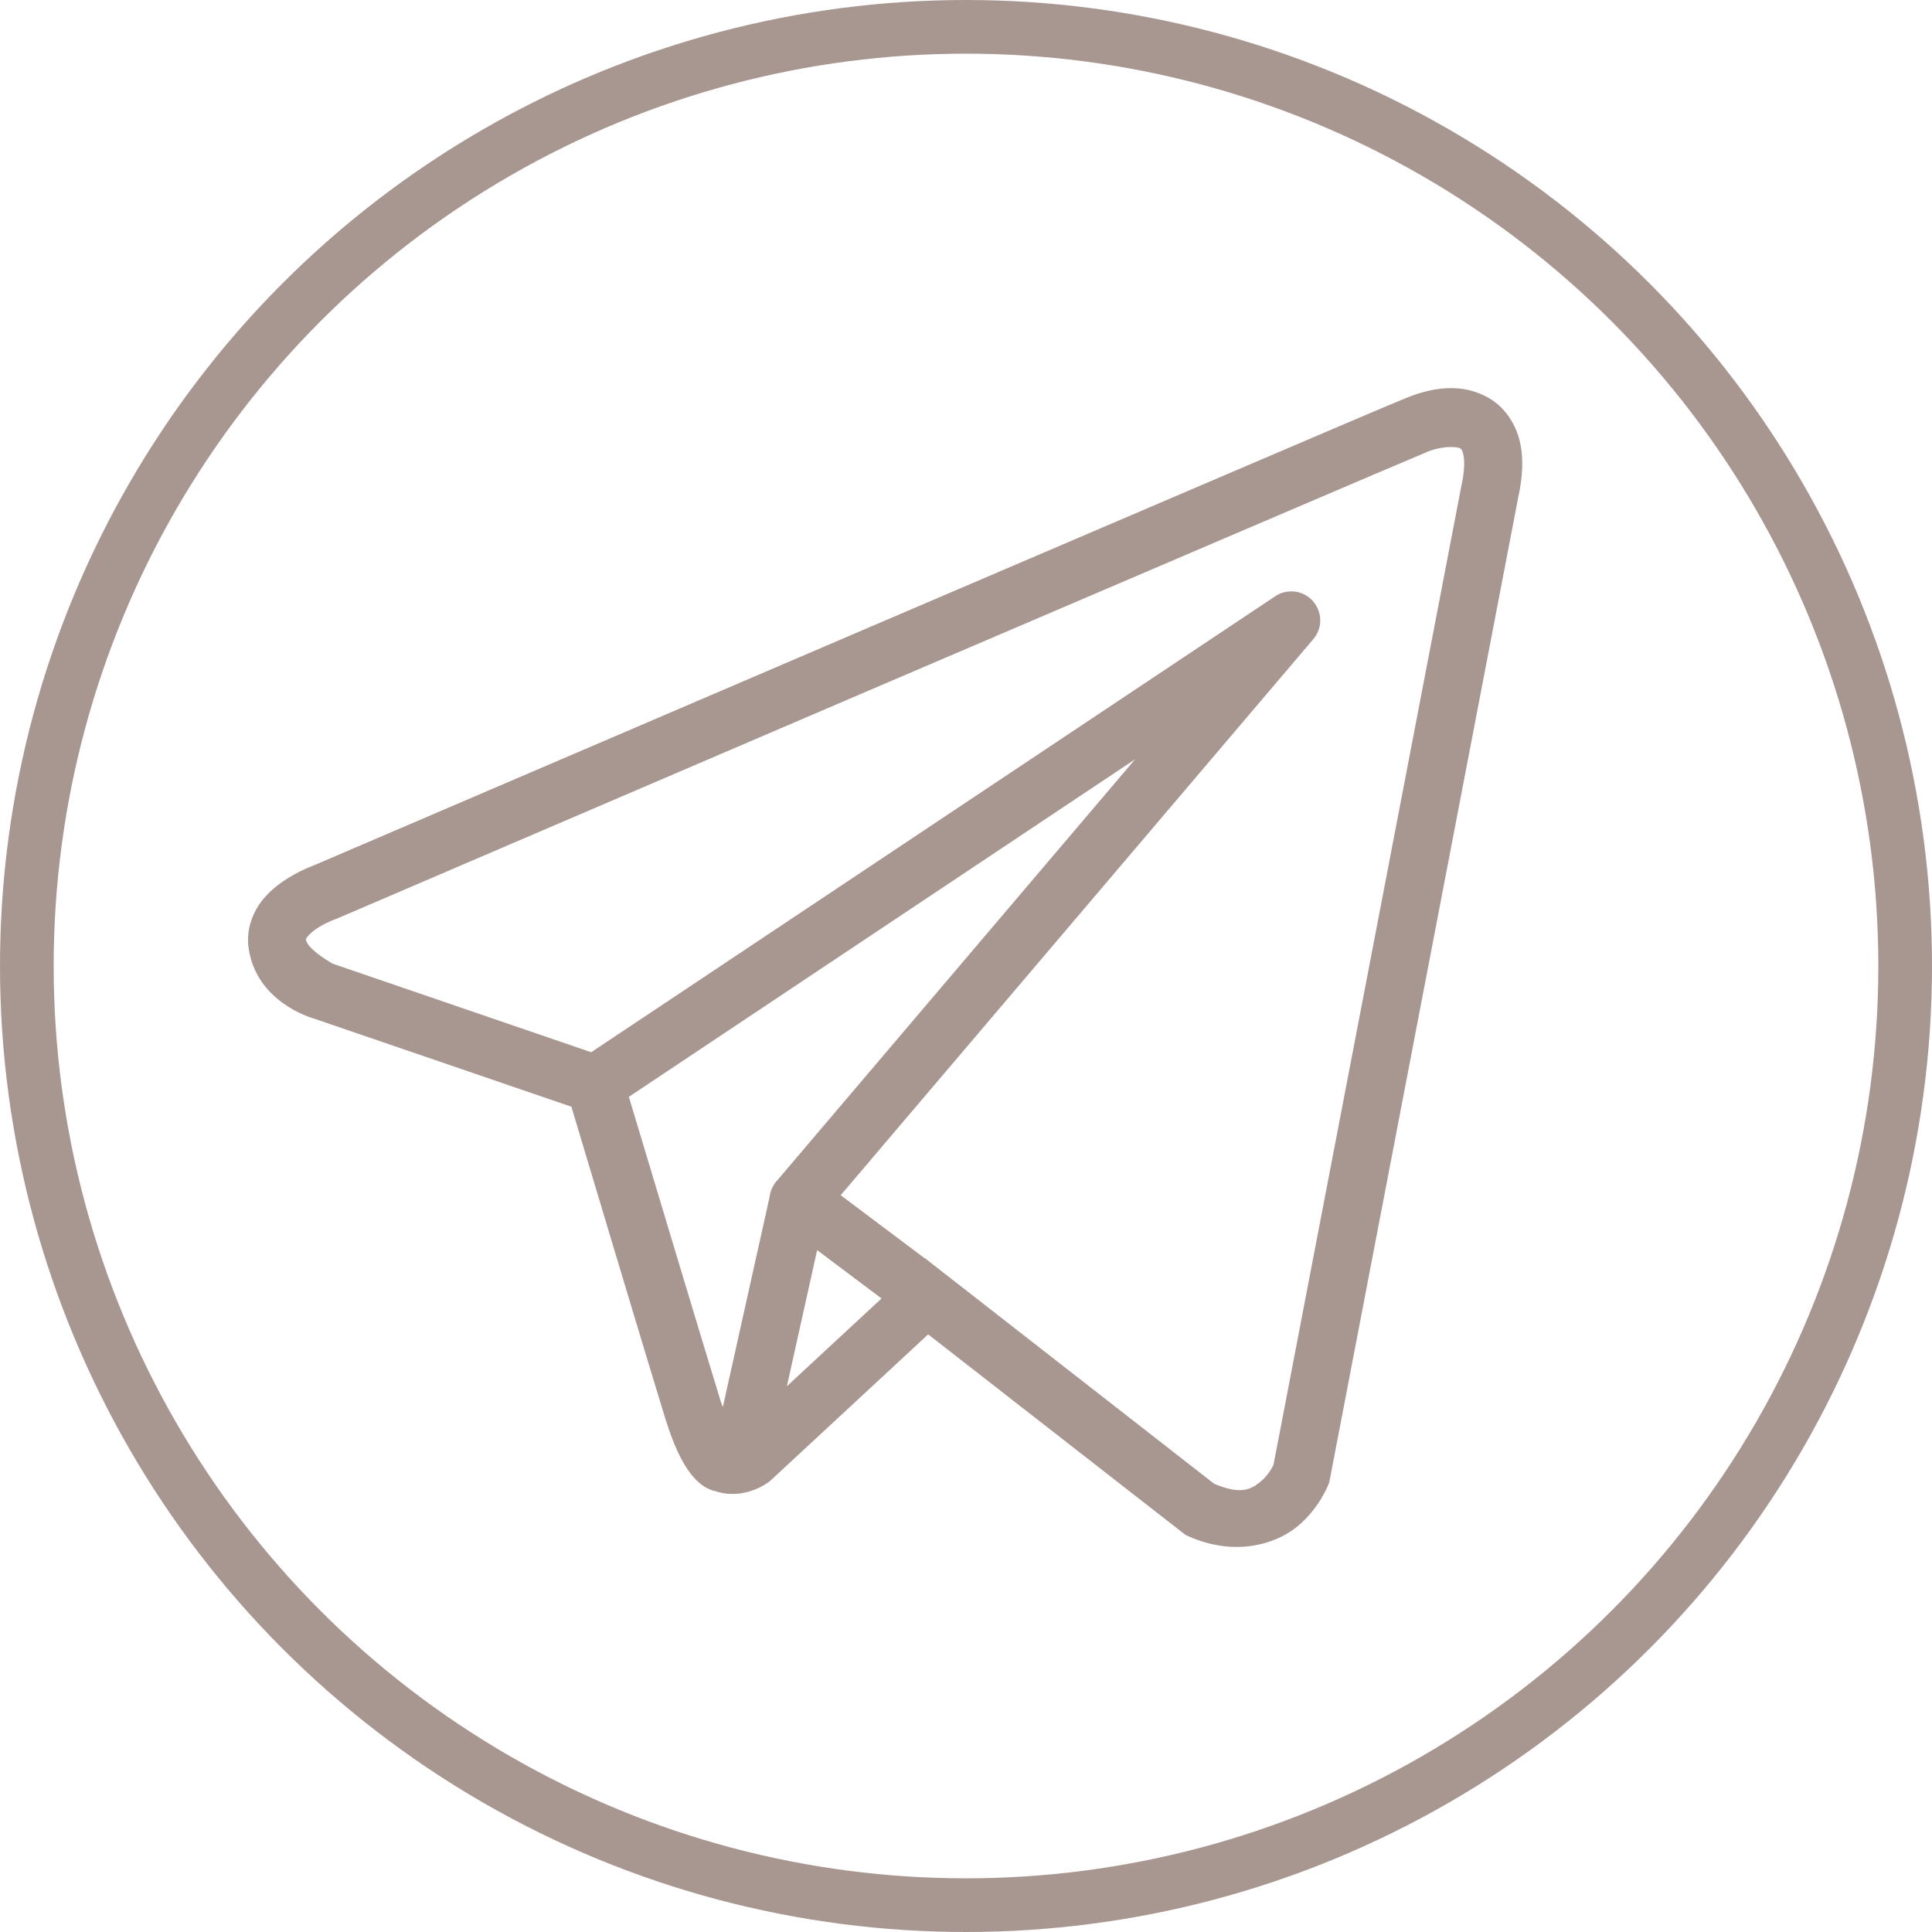
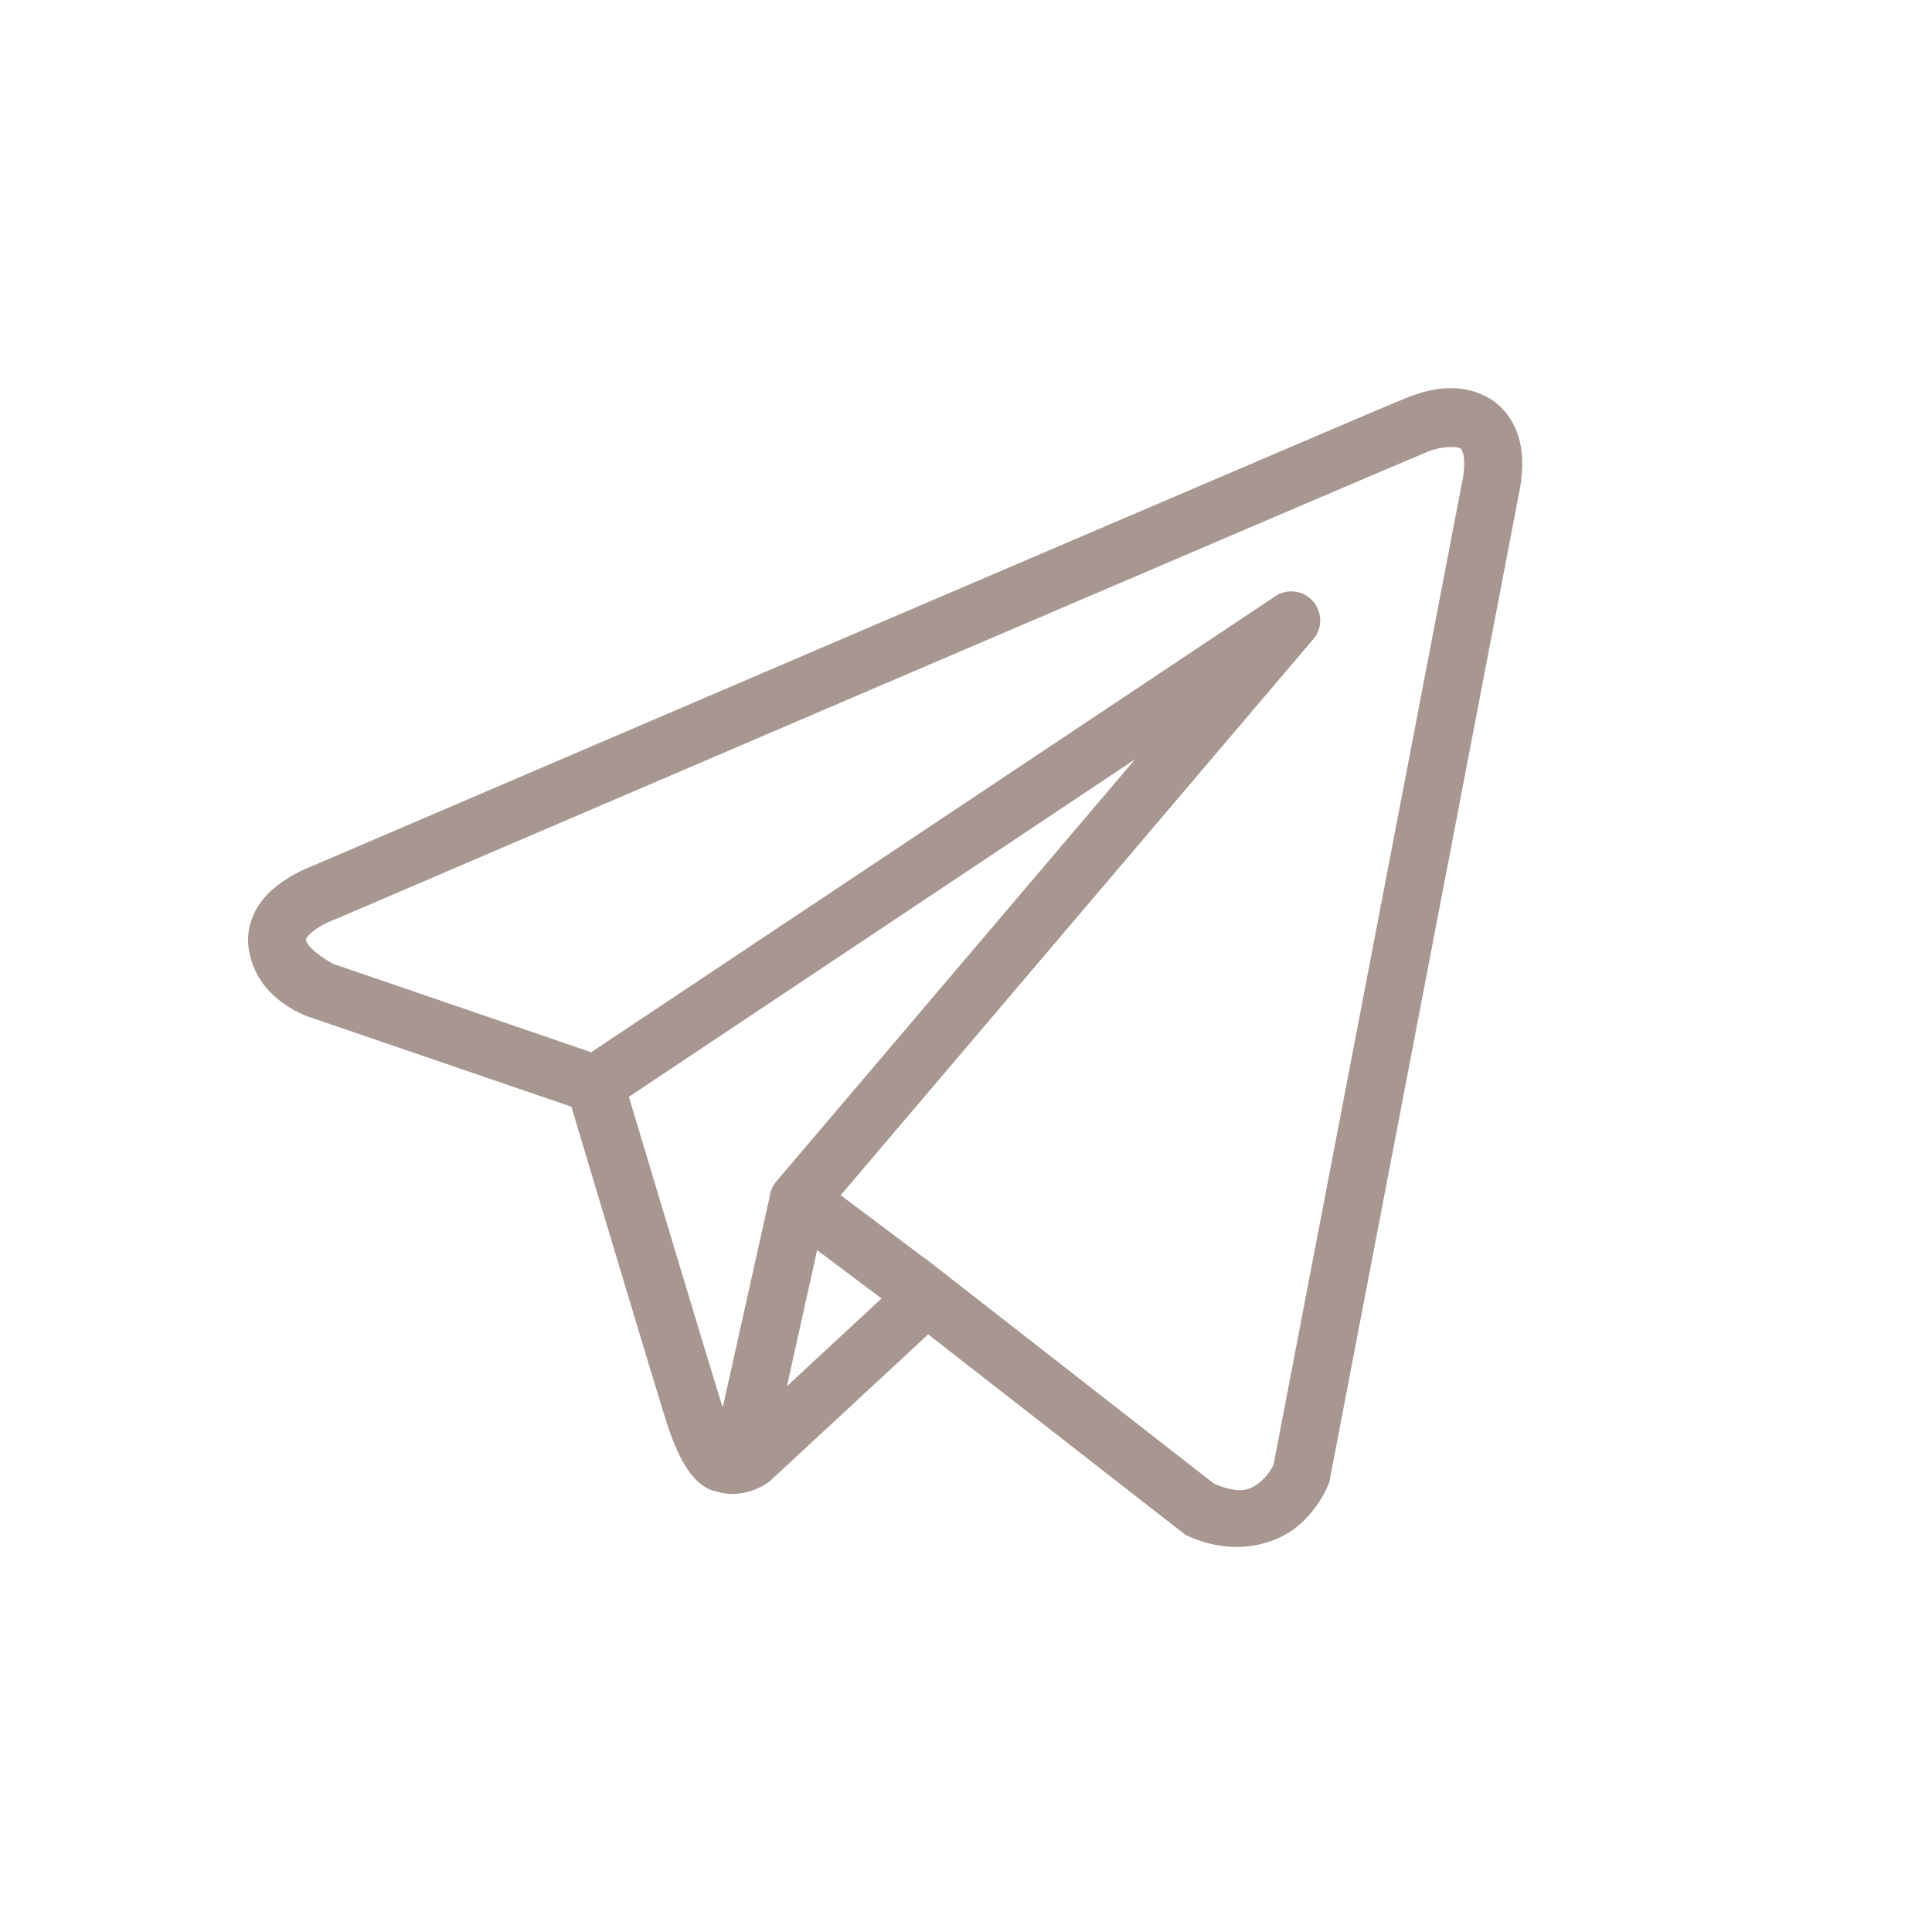
<svg xmlns="http://www.w3.org/2000/svg" width="36" height="36" viewBox="0 0 36 36" fill="none">
  <path d="M26.965 7.234C26.701 7.244 26.444 7.318 26.214 7.411C25.986 7.501 24.67 8.063 22.727 8.894C20.784 9.725 18.259 10.807 15.756 11.878C10.748 14.024 5.829 16.133 5.829 16.133L5.865 16.12C5.865 16.12 5.567 16.22 5.266 16.428C5.116 16.534 4.953 16.669 4.821 16.867C4.69 17.065 4.593 17.344 4.629 17.639C4.757 18.679 5.833 18.974 5.833 18.974L5.839 18.976L10.647 20.622C10.769 21.031 12.104 25.488 12.397 26.433C12.56 26.954 12.712 27.256 12.87 27.46C12.95 27.564 13.032 27.642 13.125 27.701C13.161 27.724 13.199 27.741 13.237 27.758C13.237 27.758 13.239 27.756 13.239 27.758C13.243 27.758 13.248 27.76 13.254 27.762L13.241 27.758C13.25 27.762 13.258 27.768 13.267 27.77C13.283 27.777 13.294 27.777 13.317 27.781C13.868 27.973 14.323 27.616 14.323 27.616L14.342 27.602L17.295 24.864L22.088 28.599L22.147 28.627C22.986 29 23.744 28.791 24.166 28.45C24.585 28.108 24.75 27.667 24.75 27.667L24.769 27.621L28.29 9.267C28.38 8.856 28.393 8.501 28.308 8.181C28.222 7.858 28.015 7.579 27.758 7.426C27.498 7.272 27.226 7.221 26.965 7.234ZM26.992 8.33C27.1 8.326 27.178 8.337 27.203 8.352C27.229 8.368 27.239 8.366 27.264 8.457C27.288 8.546 27.3 8.738 27.235 9.035L27.233 9.041L23.731 27.29C23.723 27.308 23.649 27.477 23.484 27.612C23.314 27.751 23.124 27.859 22.624 27.648L17.382 23.56L17.234 23.444L17.232 23.448L15.665 22.271L24.471 11.91C24.611 11.748 24.64 11.52 24.547 11.328C24.457 11.134 24.261 11.014 24.047 11.02C23.944 11.022 23.845 11.054 23.761 11.111L11.016 19.607L6.202 17.958C6.202 17.958 5.723 17.692 5.7 17.506C5.698 17.498 5.694 17.506 5.719 17.468C5.742 17.432 5.806 17.369 5.884 17.314C6.04 17.207 6.219 17.139 6.219 17.139L6.238 17.133L6.255 17.127C6.255 17.127 11.176 15.015 16.182 12.87C18.686 11.798 21.21 10.718 23.153 9.887C25.094 9.056 26.497 8.459 26.617 8.411C26.752 8.358 26.885 8.335 26.992 8.33ZM21.151 14.148L14.473 22.006L14.469 22.01C14.458 22.022 14.448 22.035 14.439 22.048C14.429 22.062 14.418 22.079 14.41 22.094C14.372 22.157 14.349 22.229 14.34 22.301C14.338 22.303 14.338 22.305 14.34 22.305L13.469 26.218C13.454 26.176 13.444 26.161 13.429 26.11C13.153 25.222 11.893 21.018 11.718 20.438L21.151 14.148ZM15.226 23.294L16.426 24.195L14.663 25.83L15.226 23.294Z" fill="#A89691" />
-   <circle cx="18" cy="18" r="17.5" stroke="#A89691" />
</svg>